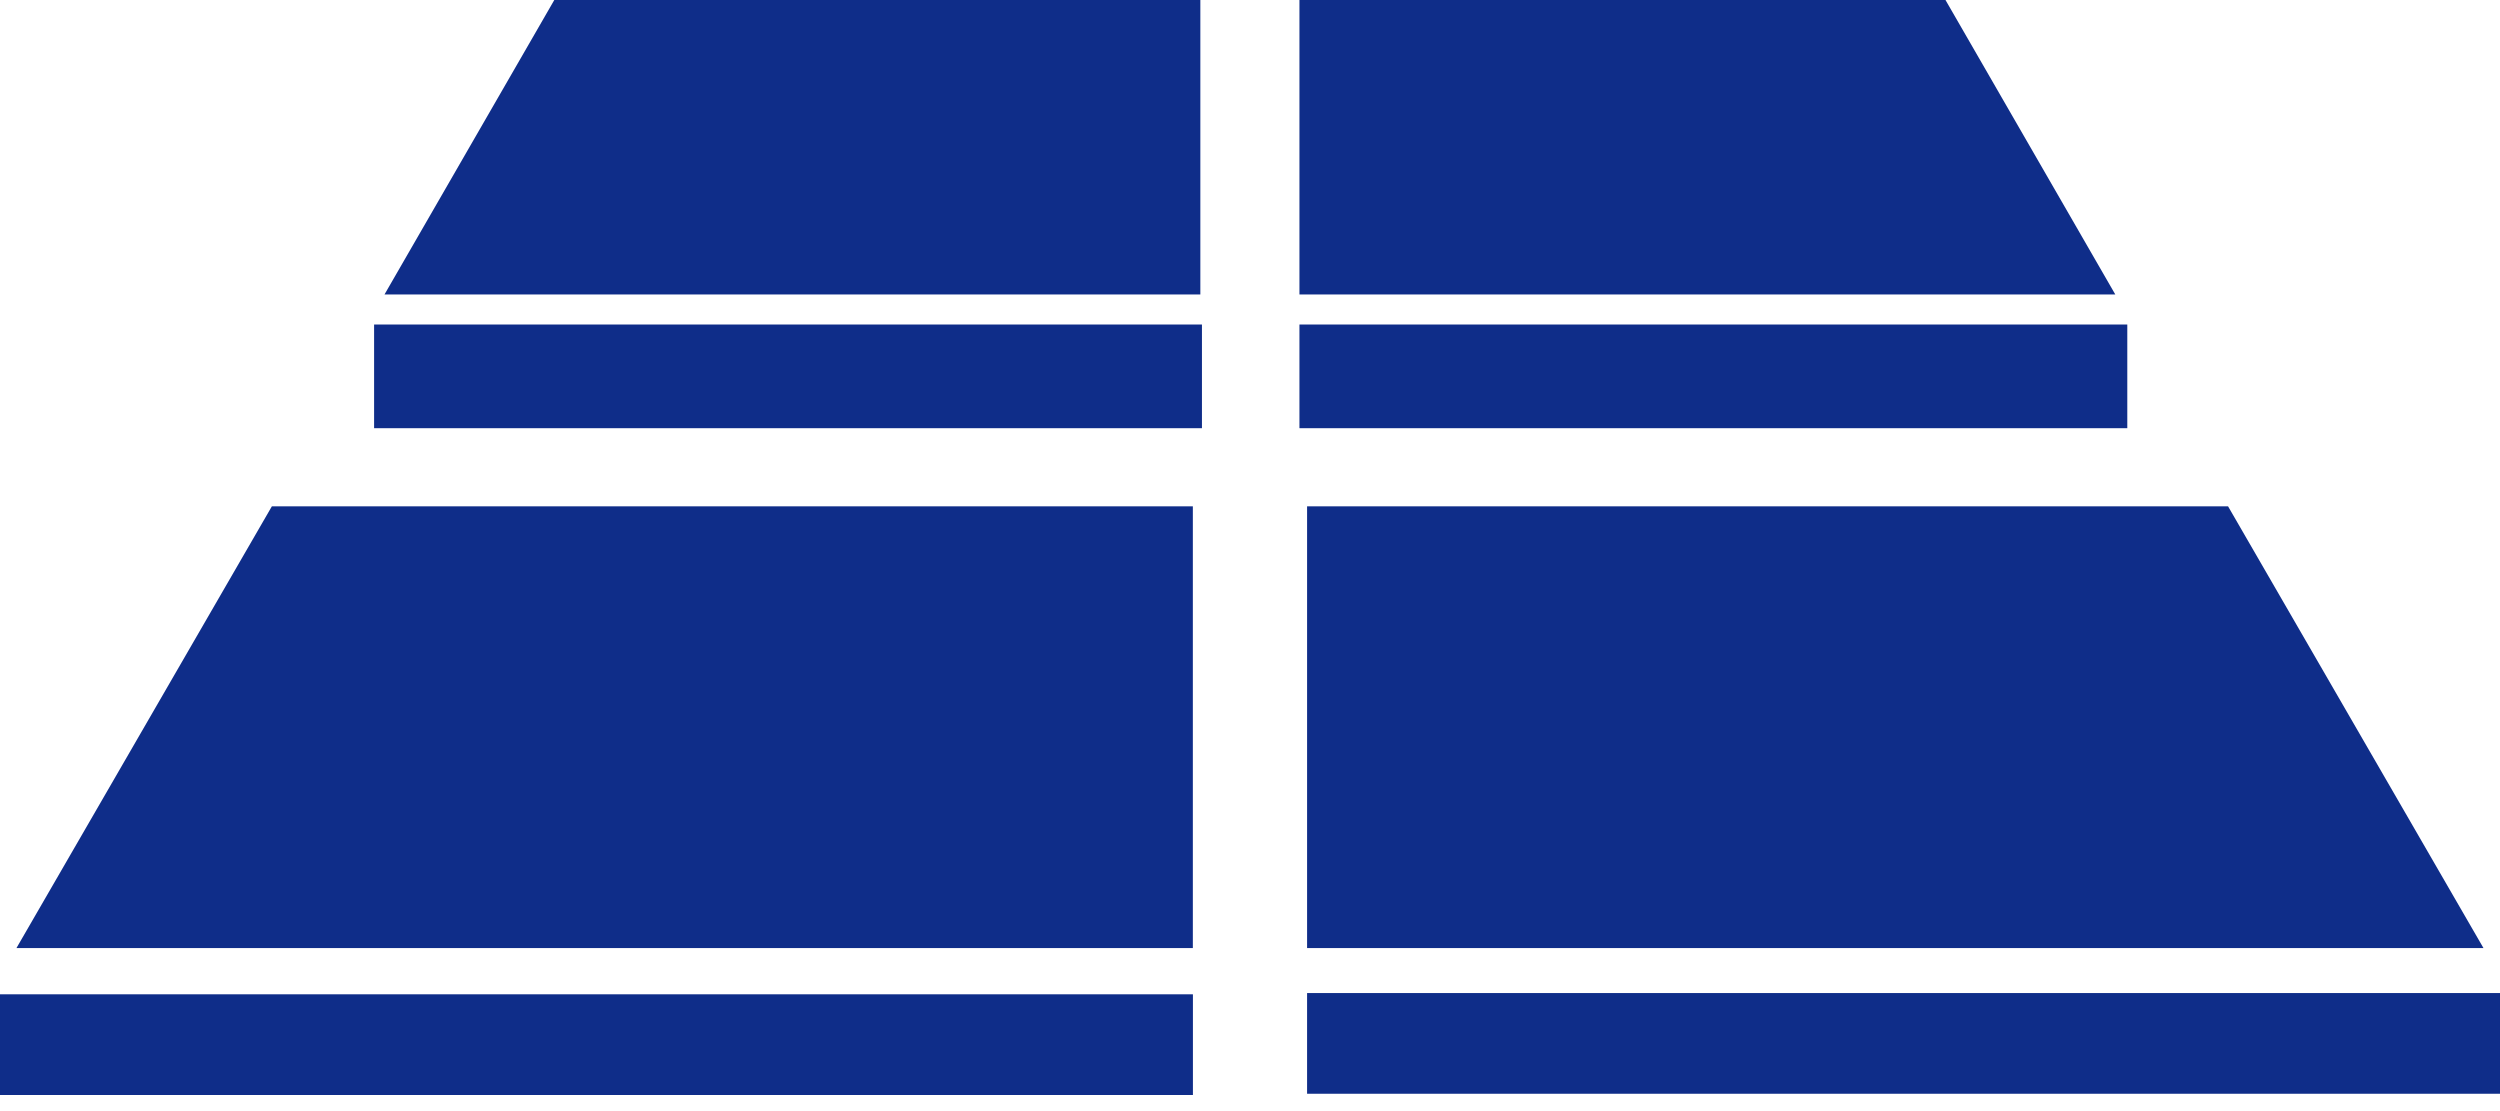
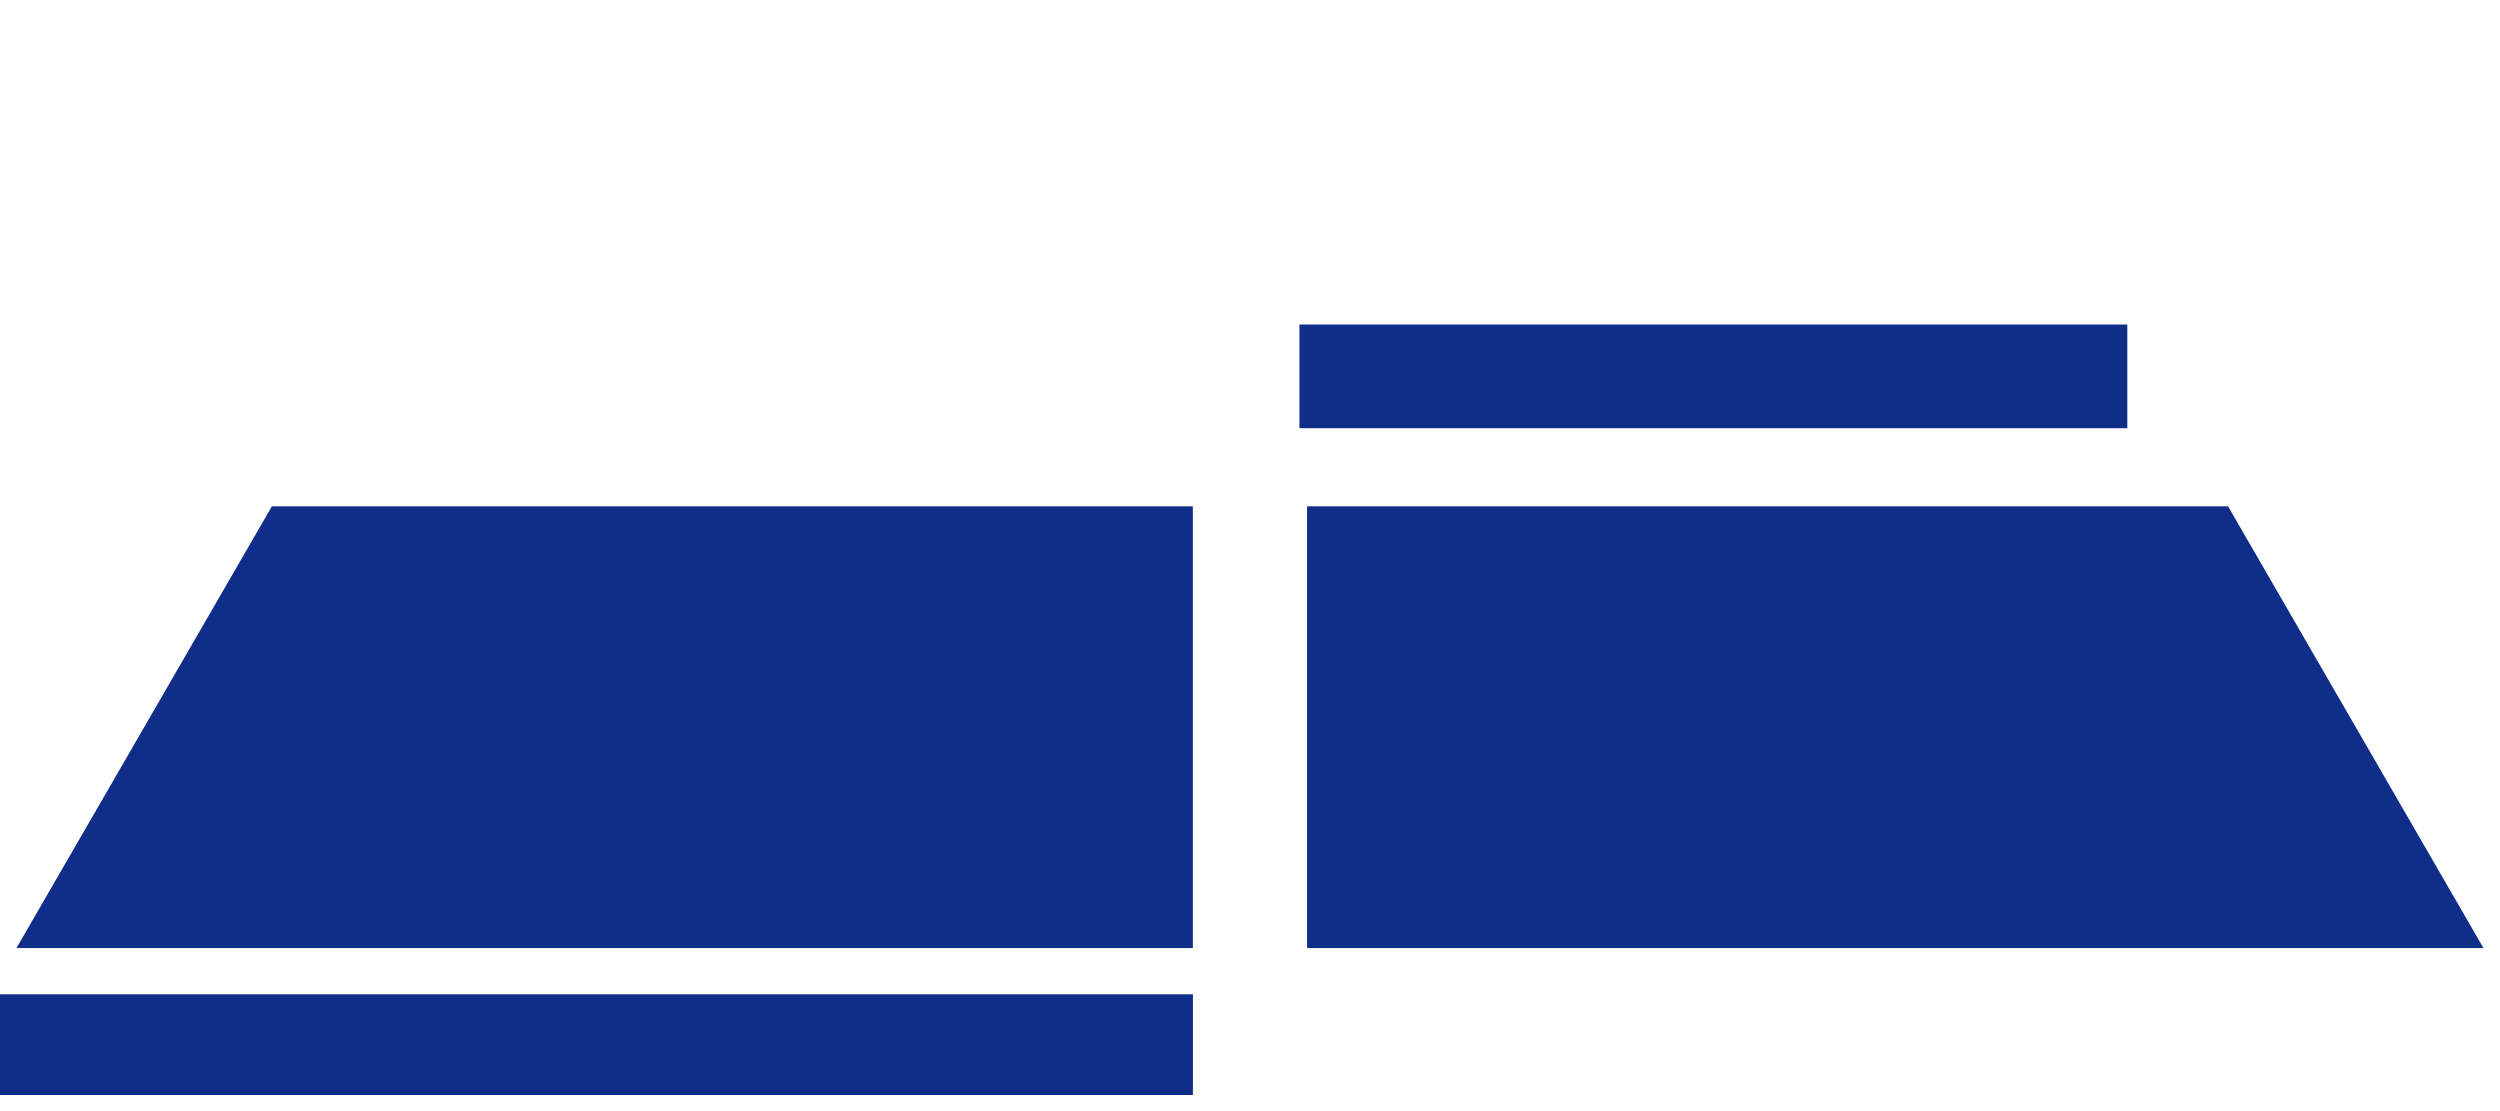
<svg xmlns="http://www.w3.org/2000/svg" width="36" height="16" viewBox="0 0 36 16" fill="none">
-   <path d="M5.537 4.24H17.285V0H7.982L5.537 4.24Z" fill="#0F2D89" />
-   <path d="M17.308 4.673H5.387V6.166H17.308V4.673Z" fill="#0F2D89" />
  <path d="M0.237 13.652H17.177V7.291H3.915L0.237 13.652Z" fill="#0F2D89" />
  <path d="M17.178 14.318H0V15.768H17.178V14.318Z" fill="#0F2D89" />
-   <path d="M28.015 0H18.712V4.24H30.46L28.015 0Z" fill="#0F2D89" />
  <path d="M30.633 4.673H18.712V6.166H30.633V4.673Z" fill="#0F2D89" />
  <path d="M18.822 13.652H35.762L32.084 7.291H18.822V13.652Z" fill="#0F2D89" />
-   <path d="M36 14.3H18.822V15.75H36V14.3Z" fill="#0F2D89" />
</svg>